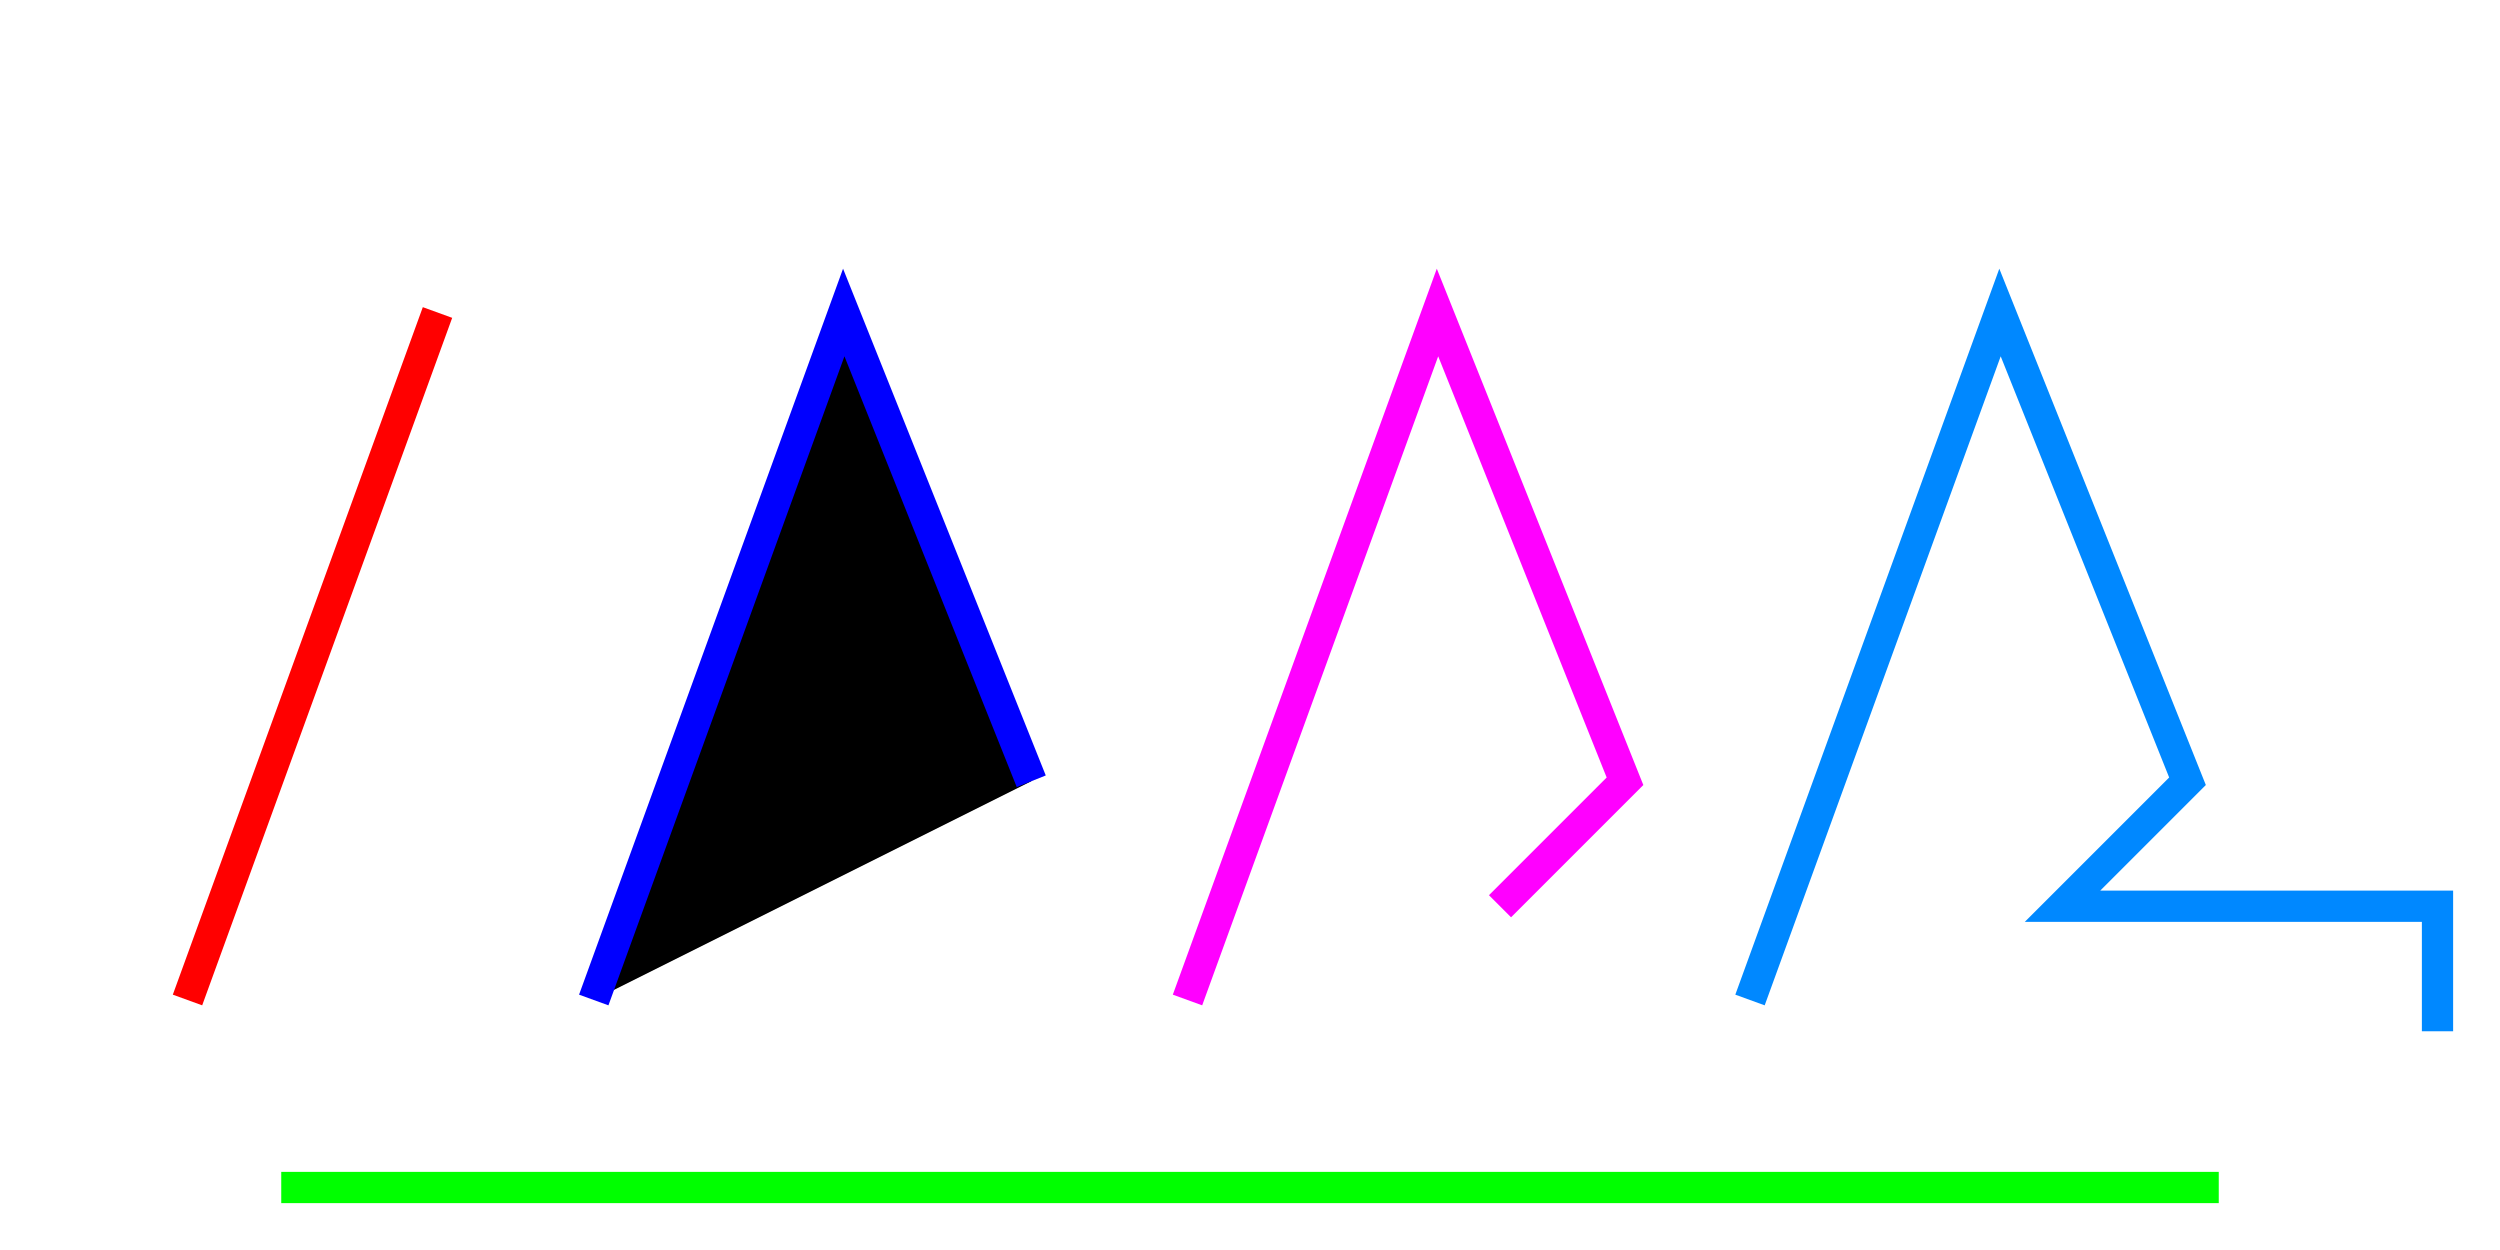
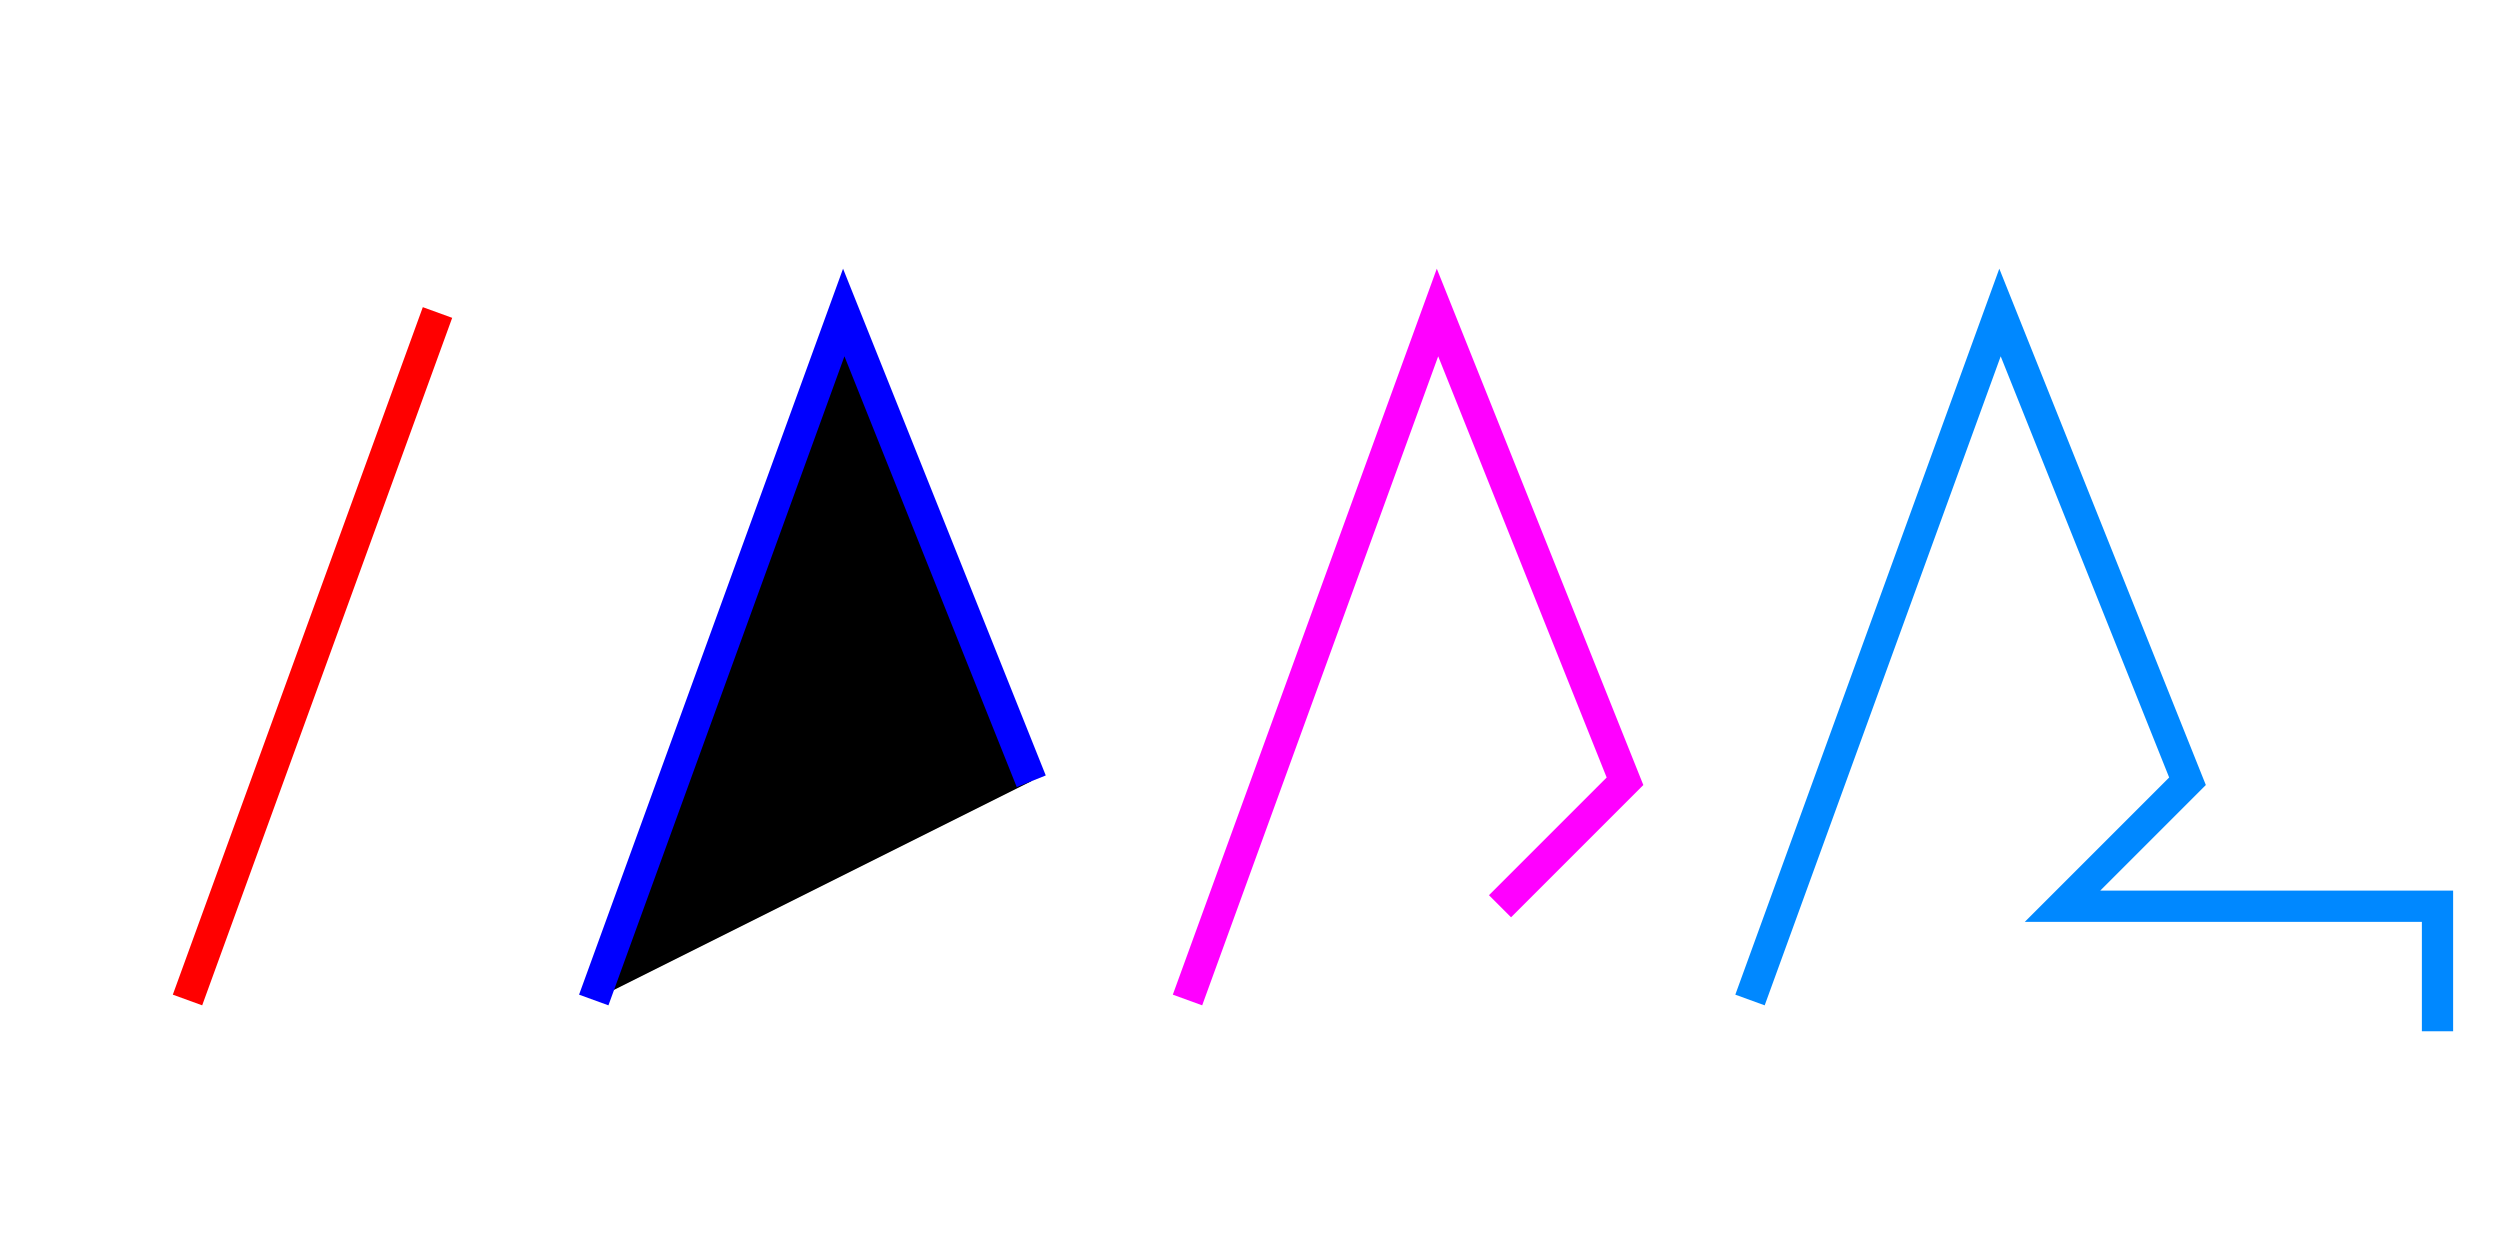
<svg xmlns="http://www.w3.org/2000/svg" width="80" height="40">
  <path stroke="red" d="m6,32 8-22" />
  <path stroke="blue" d="m19,32 8-22 6,15" />
  <path stroke="#F0F" d="m38,32 8-22 6,15 -4,4" fill="none" />
  <path stroke="#08F" d="m56,32 8-22 6,15-4,4h12v4" fill="none" />
-   <path stroke="lime" d="m9,38h62" />
</svg>